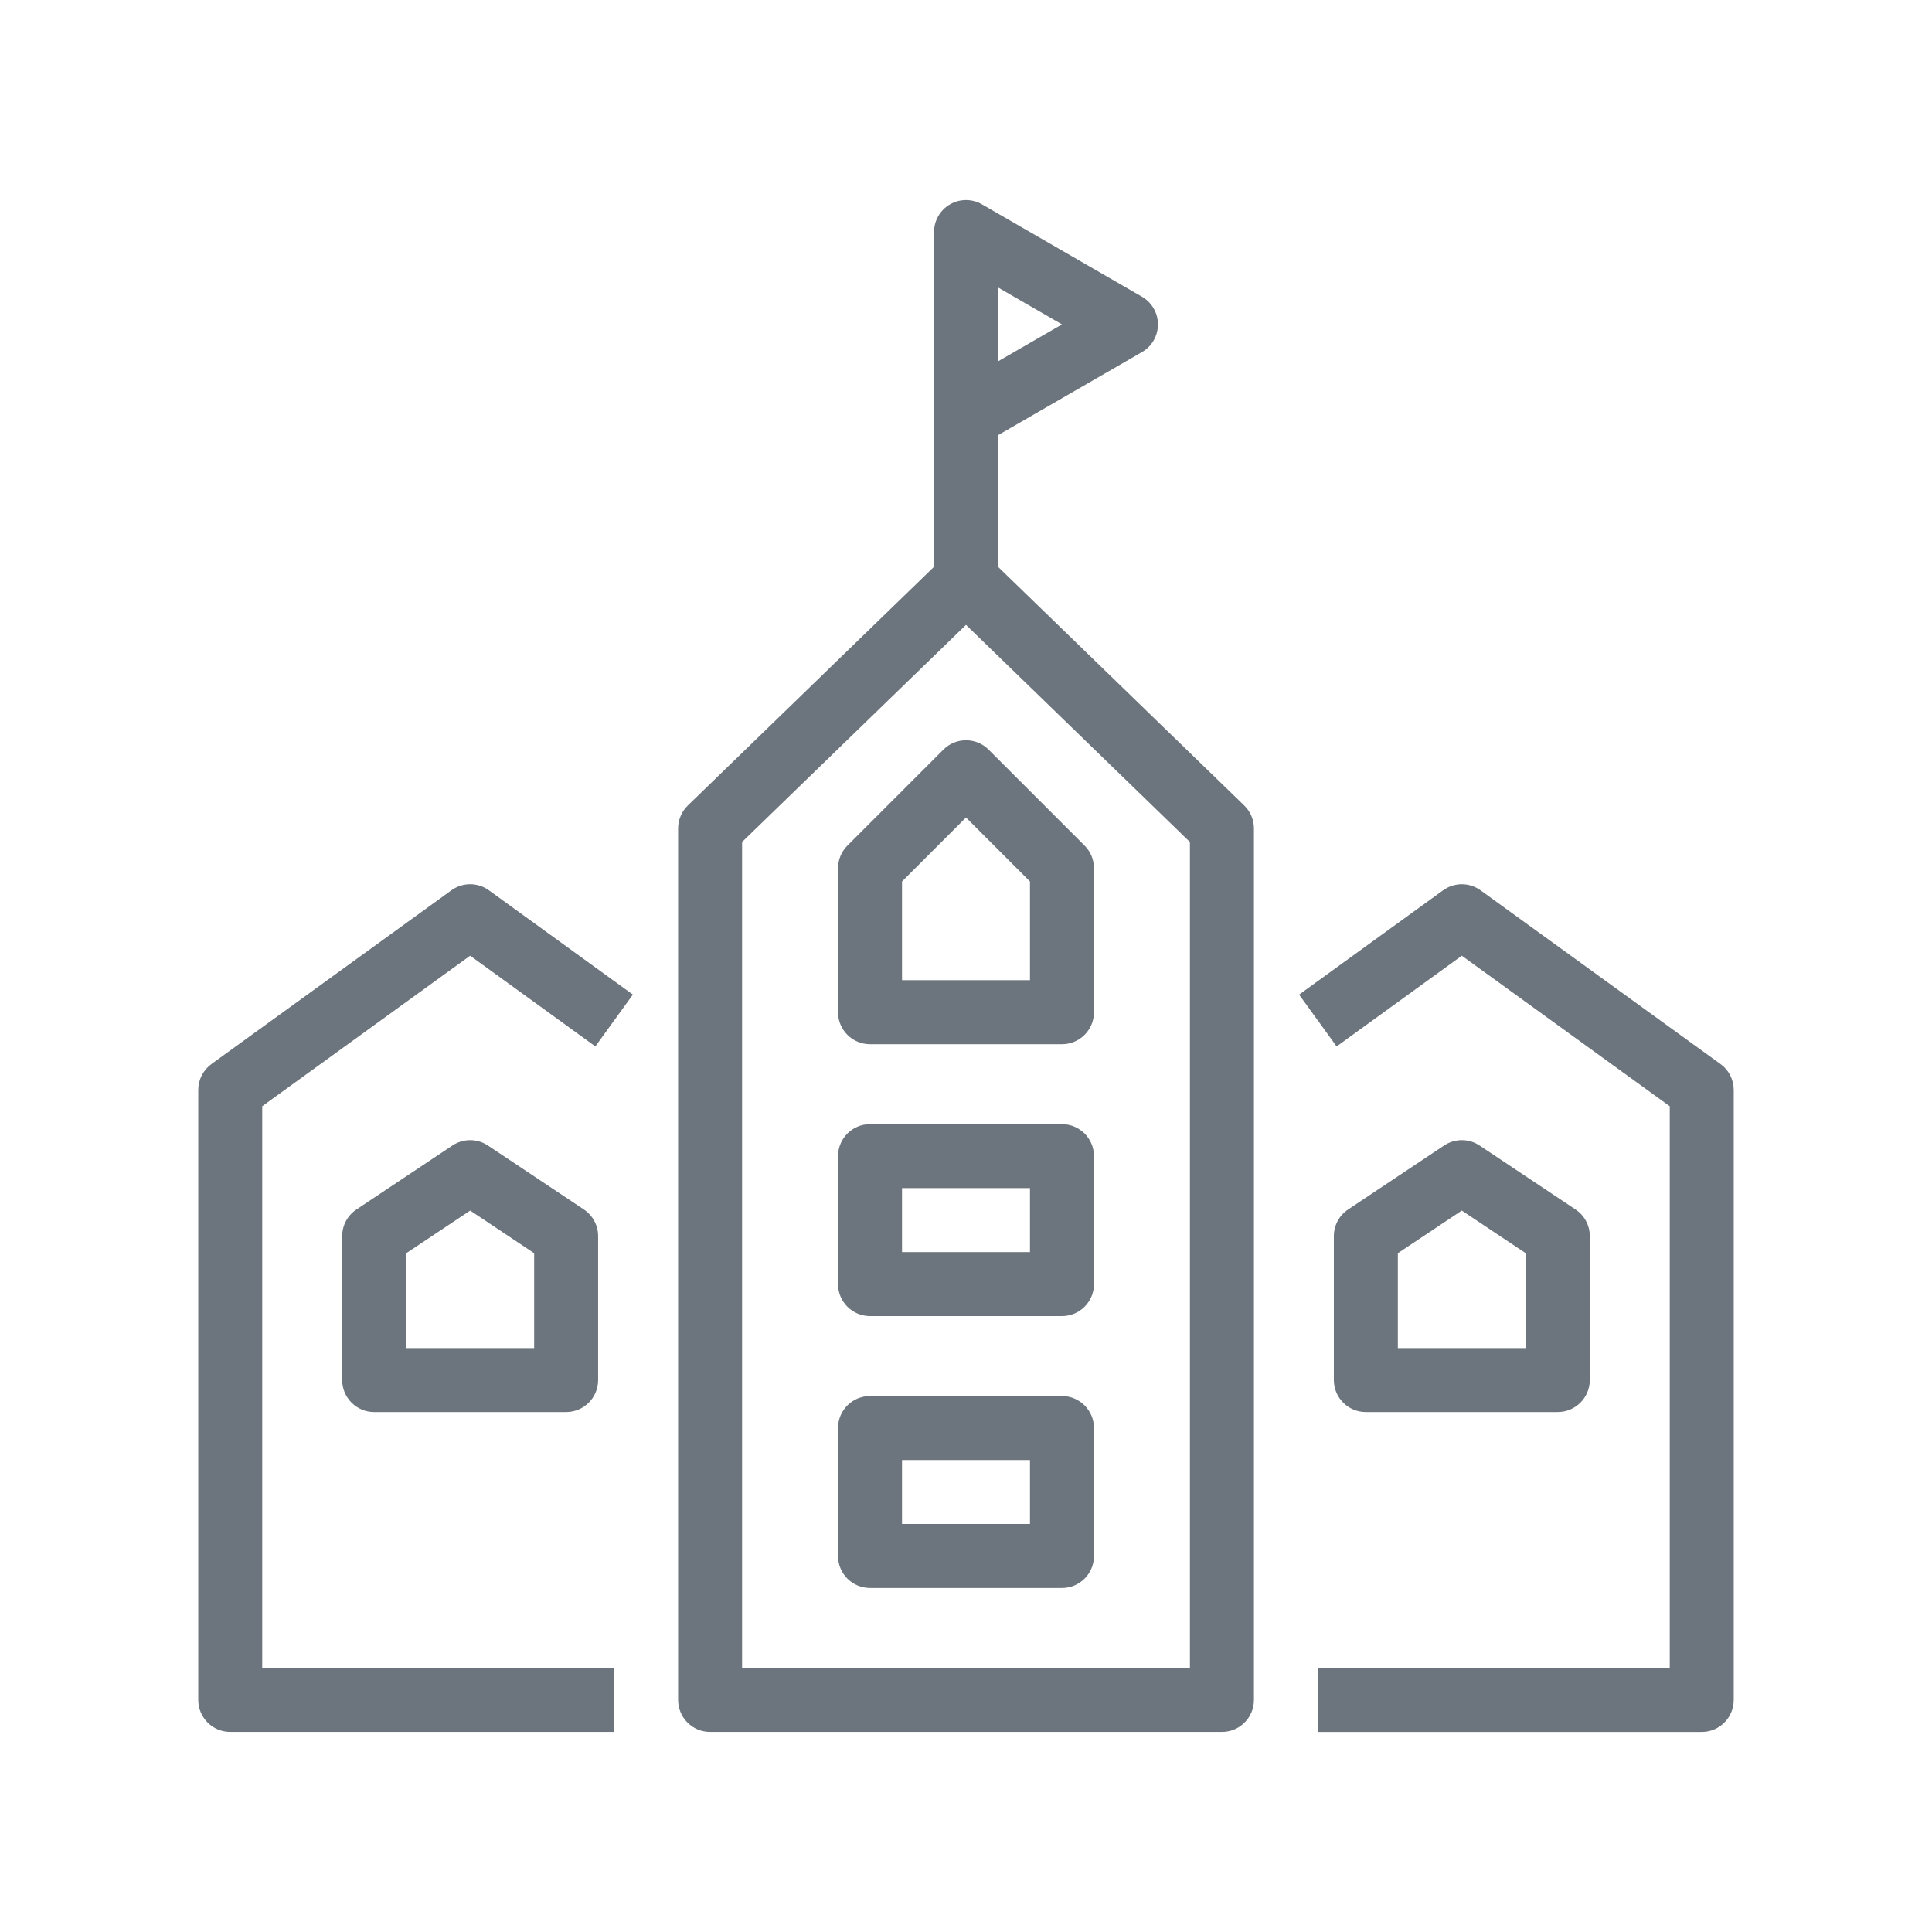
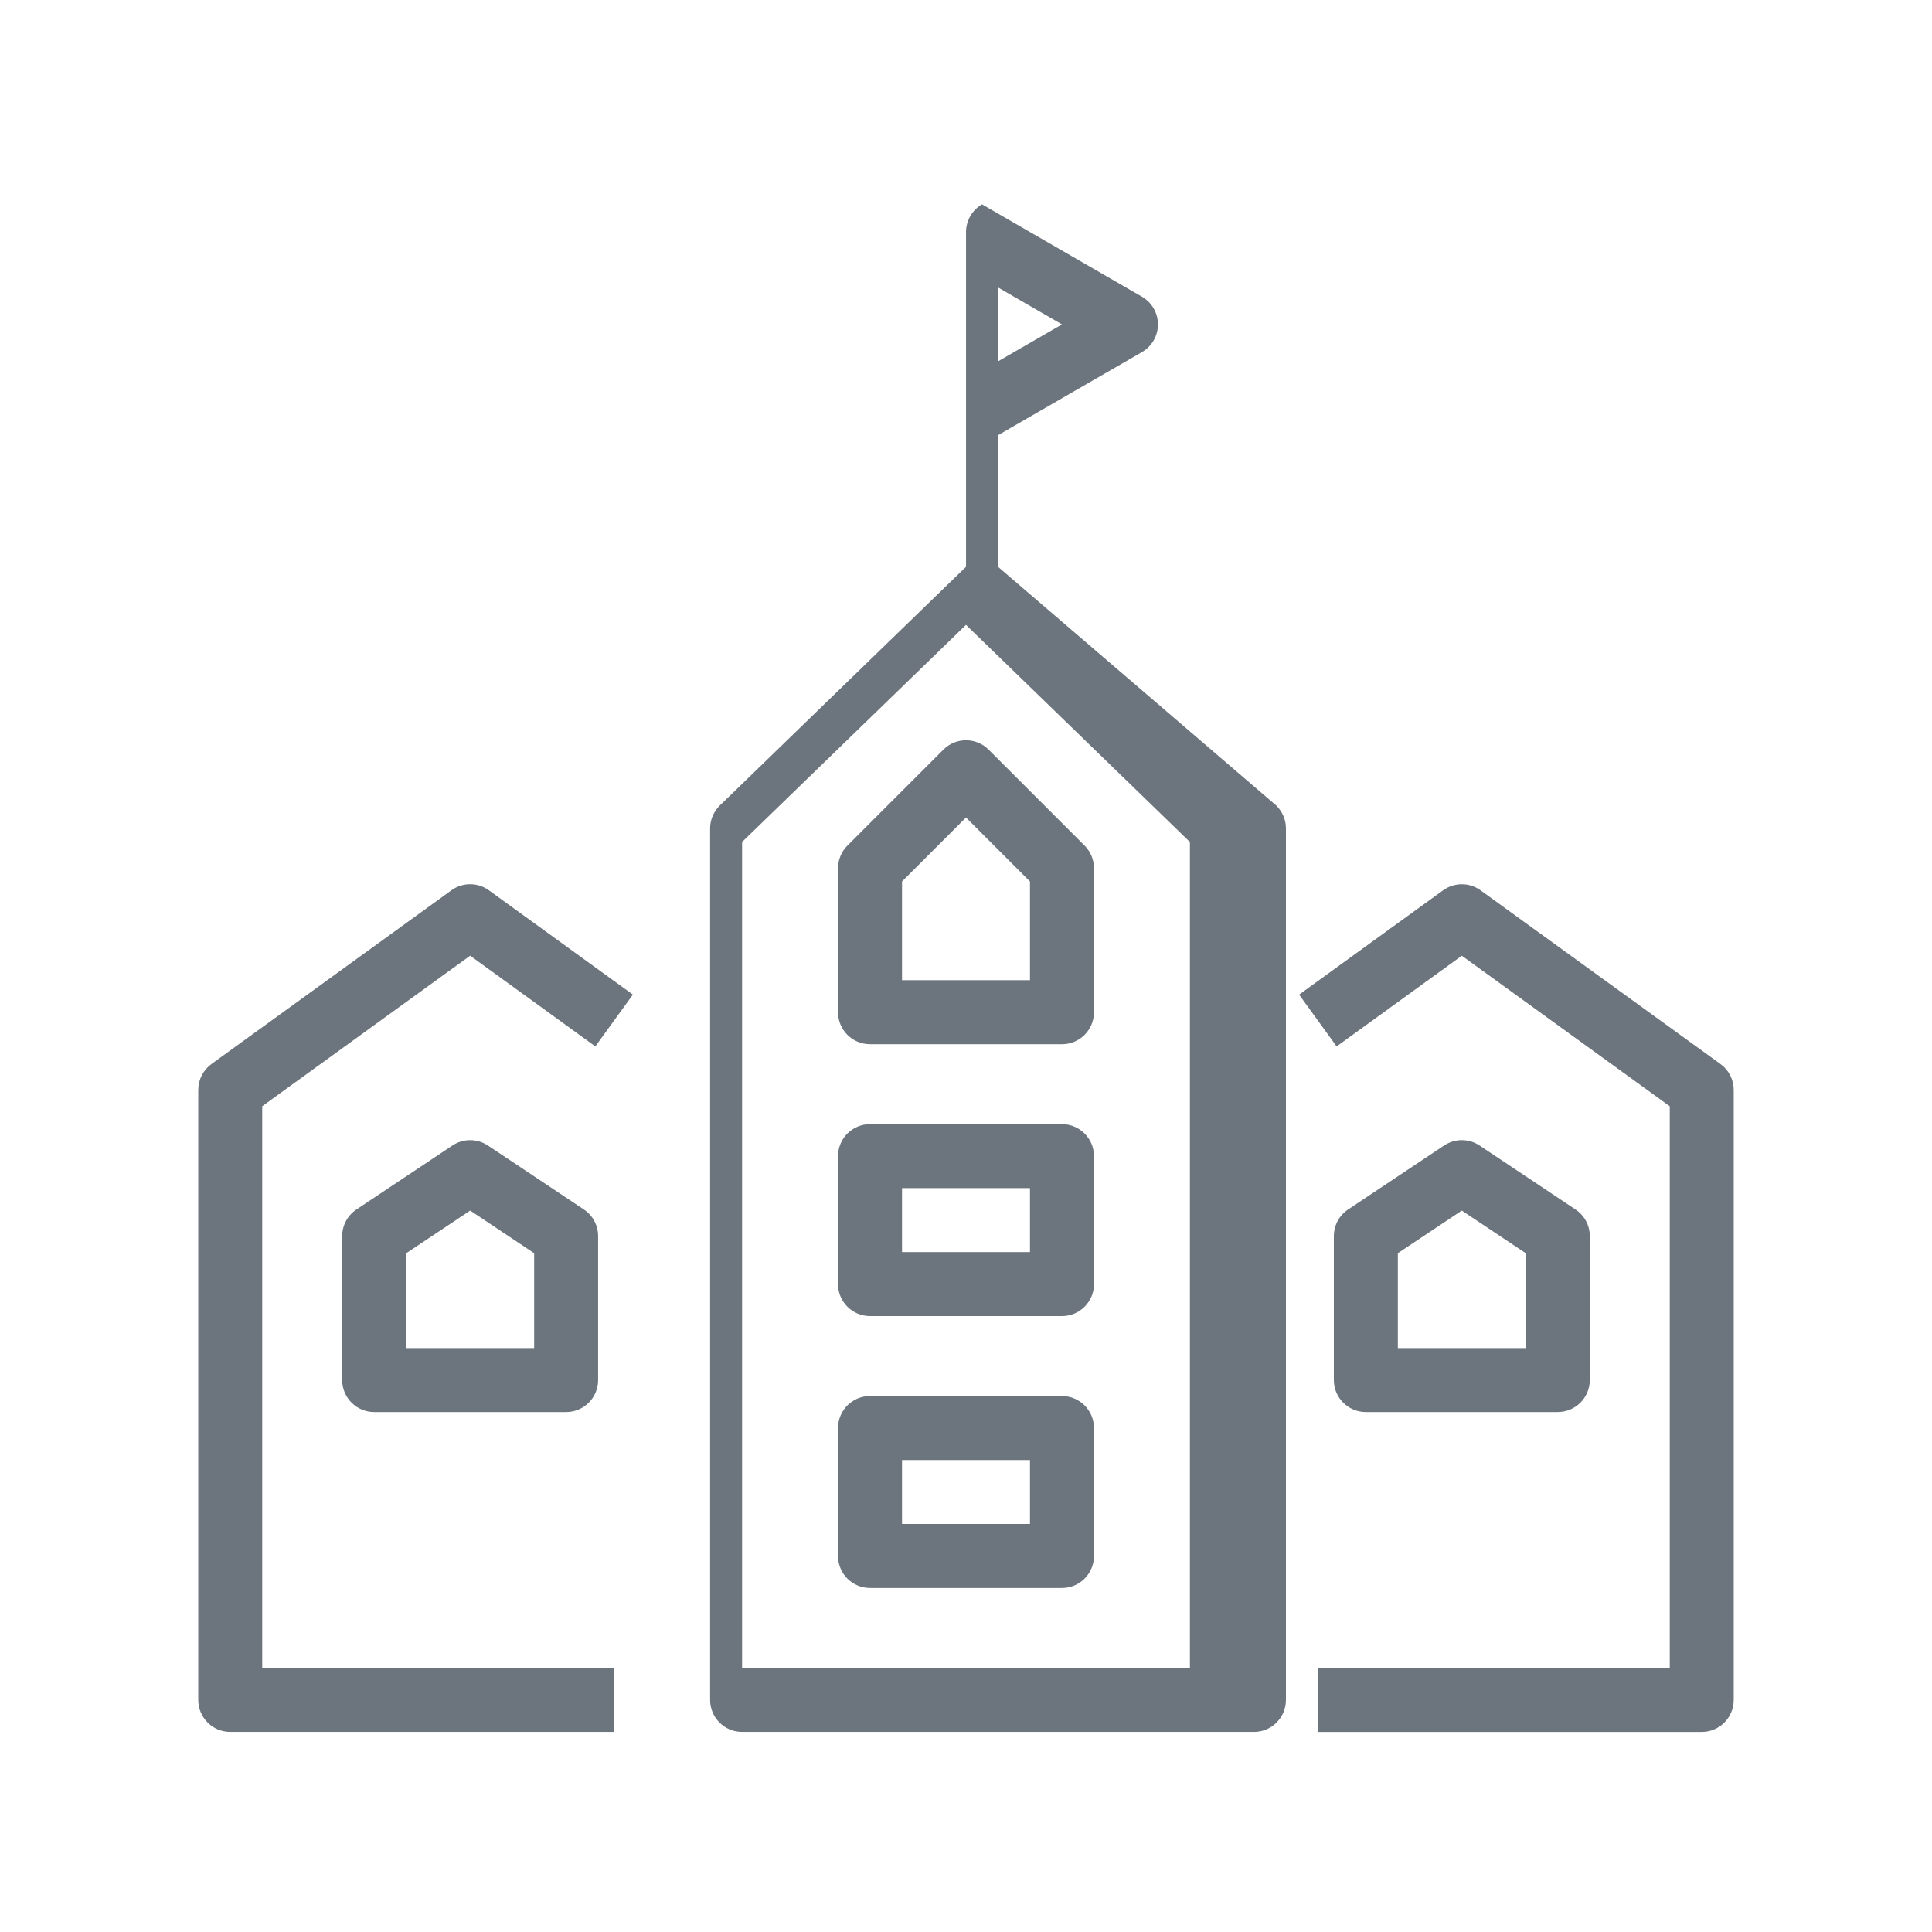
<svg xmlns="http://www.w3.org/2000/svg" version="1.1" id="outline" x="0px" y="0px" viewBox="0 0 80 80" style="enable-background:new 0 0 80 80;" xml:space="preserve">
  <style type="text/css">
	.st0{fill:#6C757D;}
</style>
  <title>Artboard 1</title>
-   <path id="academy" class="st0" d="M41.325,23.469v-5.448l5.961-3.441c0.41-0.236,0.662-0.674,0.662-1.147  s-0.253-0.911-0.662-1.147l-6.623-3.824c-0.41-0.237-0.915-0.237-1.325,0c-0.41,0.236-0.662,0.674-0.662,1.147v6.473  v1.175v6.212l-10.194,9.884c-0.257,0.25-0.403,0.593-0.403,0.951v36.086c0,0.732,0.593,1.325,1.325,1.325h21.194  c0.732,0,1.325-0.593,1.325-1.325V34.304c0-0.358-0.145-0.701-0.403-0.951L41.325,23.469z M41.325,11.903  l2.649,1.53l-2.649,1.53V11.903z M49.272,69.066H30.728V34.865L40,25.875l9.272,8.991V69.066z M43.974,57.807h-7.948  c-0.732,0-1.325,0.593-1.325,1.325V64.43c0,0.732,0.593,1.325,1.325,1.325h7.948c0.732,0,1.325-0.593,1.325-1.325  v-5.298C45.298,58.4,44.705,57.807,43.974,57.807z M42.649,63.105h-5.298v-2.649h5.298V63.105z M43.974,46.548  h-7.948c-0.732,0-1.325,0.593-1.325,1.325v5.298c0,0.732,0.593,1.325,1.325,1.325h7.948  c0.732,0,1.325-0.593,1.325-1.325v-5.298C45.298,47.141,44.705,46.548,43.974,46.548z M42.649,51.846h-5.298v-2.649  h5.298V51.846z M39.063,31.041l-3.974,3.974c-0.248,0.248-0.388,0.585-0.388,0.937v5.961  c0,0.732,0.593,1.325,1.325,1.325h7.948c0.732,0,1.325-0.593,1.325-1.325v-5.961c0-0.351-0.14-0.688-0.388-0.937  l-3.974-3.974C40.42,30.523,39.58,30.523,39.063,31.041z M42.649,36.5v4.087h-5.298V36.5L40,33.851L42.649,36.5z   M71.79,45.131v25.26c0,0.732-0.593,1.325-1.325,1.325H54.571V69.066h14.57V45.807l-8.61-6.233l-5.184,3.756  l-1.554-2.145l5.961-4.318c0.464-0.336,1.09-0.336,1.554-0l9.934,7.192  C71.587,44.307,71.79,44.706,71.79,45.131z M64.505,58.469c0.732,0,1.325-0.593,1.325-1.325V51.184  c0-0.443-0.221-0.856-0.59-1.102l-3.974-2.649c-0.445-0.297-1.024-0.297-1.47,0l-3.974,2.649  c-0.369,0.246-0.59,0.659-0.59,1.102v5.961c0,0.732,0.593,1.325,1.325,1.325H64.505z M57.882,51.893l2.649-1.766  l2.649,1.766v3.927H57.882V51.893z M26.206,41.184l-1.554,2.145l-5.184-3.756l-8.61,6.233V69.066h14.57v2.649H9.534  c-0.732,0-1.325-0.593-1.325-1.325V45.131c0-0.425,0.204-0.824,0.548-1.073l9.934-7.192  c0.464-0.336,1.09-0.335,1.554,0L26.206,41.184z M24.177,50.082l-3.974-2.649  c-0.445-0.297-1.024-0.297-1.47,0l-3.974,2.649c-0.369,0.246-0.59,0.659-0.59,1.102v5.961  c0,0.732,0.593,1.325,1.325,1.325h7.948c0.732,0,1.325-0.593,1.325-1.325V51.184  C24.767,50.741,24.546,50.328,24.177,50.082z M22.118,55.82h-5.298v-3.927l2.649-1.766l2.649,1.766V55.82z" />
+   <path id="academy" class="st0" d="M41.325,23.469v-5.448l5.961-3.441c0.41-0.236,0.662-0.674,0.662-1.147  s-0.253-0.911-0.662-1.147l-6.623-3.824c-0.41,0.236-0.662,0.674-0.662,1.147v6.473  v1.175v6.212l-10.194,9.884c-0.257,0.25-0.403,0.593-0.403,0.951v36.086c0,0.732,0.593,1.325,1.325,1.325h21.194  c0.732,0,1.325-0.593,1.325-1.325V34.304c0-0.358-0.145-0.701-0.403-0.951L41.325,23.469z M41.325,11.903  l2.649,1.53l-2.649,1.53V11.903z M49.272,69.066H30.728V34.865L40,25.875l9.272,8.991V69.066z M43.974,57.807h-7.948  c-0.732,0-1.325,0.593-1.325,1.325V64.43c0,0.732,0.593,1.325,1.325,1.325h7.948c0.732,0,1.325-0.593,1.325-1.325  v-5.298C45.298,58.4,44.705,57.807,43.974,57.807z M42.649,63.105h-5.298v-2.649h5.298V63.105z M43.974,46.548  h-7.948c-0.732,0-1.325,0.593-1.325,1.325v5.298c0,0.732,0.593,1.325,1.325,1.325h7.948  c0.732,0,1.325-0.593,1.325-1.325v-5.298C45.298,47.141,44.705,46.548,43.974,46.548z M42.649,51.846h-5.298v-2.649  h5.298V51.846z M39.063,31.041l-3.974,3.974c-0.248,0.248-0.388,0.585-0.388,0.937v5.961  c0,0.732,0.593,1.325,1.325,1.325h7.948c0.732,0,1.325-0.593,1.325-1.325v-5.961c0-0.351-0.14-0.688-0.388-0.937  l-3.974-3.974C40.42,30.523,39.58,30.523,39.063,31.041z M42.649,36.5v4.087h-5.298V36.5L40,33.851L42.649,36.5z   M71.79,45.131v25.26c0,0.732-0.593,1.325-1.325,1.325H54.571V69.066h14.57V45.807l-8.61-6.233l-5.184,3.756  l-1.554-2.145l5.961-4.318c0.464-0.336,1.09-0.336,1.554-0l9.934,7.192  C71.587,44.307,71.79,44.706,71.79,45.131z M64.505,58.469c0.732,0,1.325-0.593,1.325-1.325V51.184  c0-0.443-0.221-0.856-0.59-1.102l-3.974-2.649c-0.445-0.297-1.024-0.297-1.47,0l-3.974,2.649  c-0.369,0.246-0.59,0.659-0.59,1.102v5.961c0,0.732,0.593,1.325,1.325,1.325H64.505z M57.882,51.893l2.649-1.766  l2.649,1.766v3.927H57.882V51.893z M26.206,41.184l-1.554,2.145l-5.184-3.756l-8.61,6.233V69.066h14.57v2.649H9.534  c-0.732,0-1.325-0.593-1.325-1.325V45.131c0-0.425,0.204-0.824,0.548-1.073l9.934-7.192  c0.464-0.336,1.09-0.335,1.554,0L26.206,41.184z M24.177,50.082l-3.974-2.649  c-0.445-0.297-1.024-0.297-1.47,0l-3.974,2.649c-0.369,0.246-0.59,0.659-0.59,1.102v5.961  c0,0.732,0.593,1.325,1.325,1.325h7.948c0.732,0,1.325-0.593,1.325-1.325V51.184  C24.767,50.741,24.546,50.328,24.177,50.082z M22.118,55.82h-5.298v-3.927l2.649-1.766l2.649,1.766V55.82z" />
</svg>